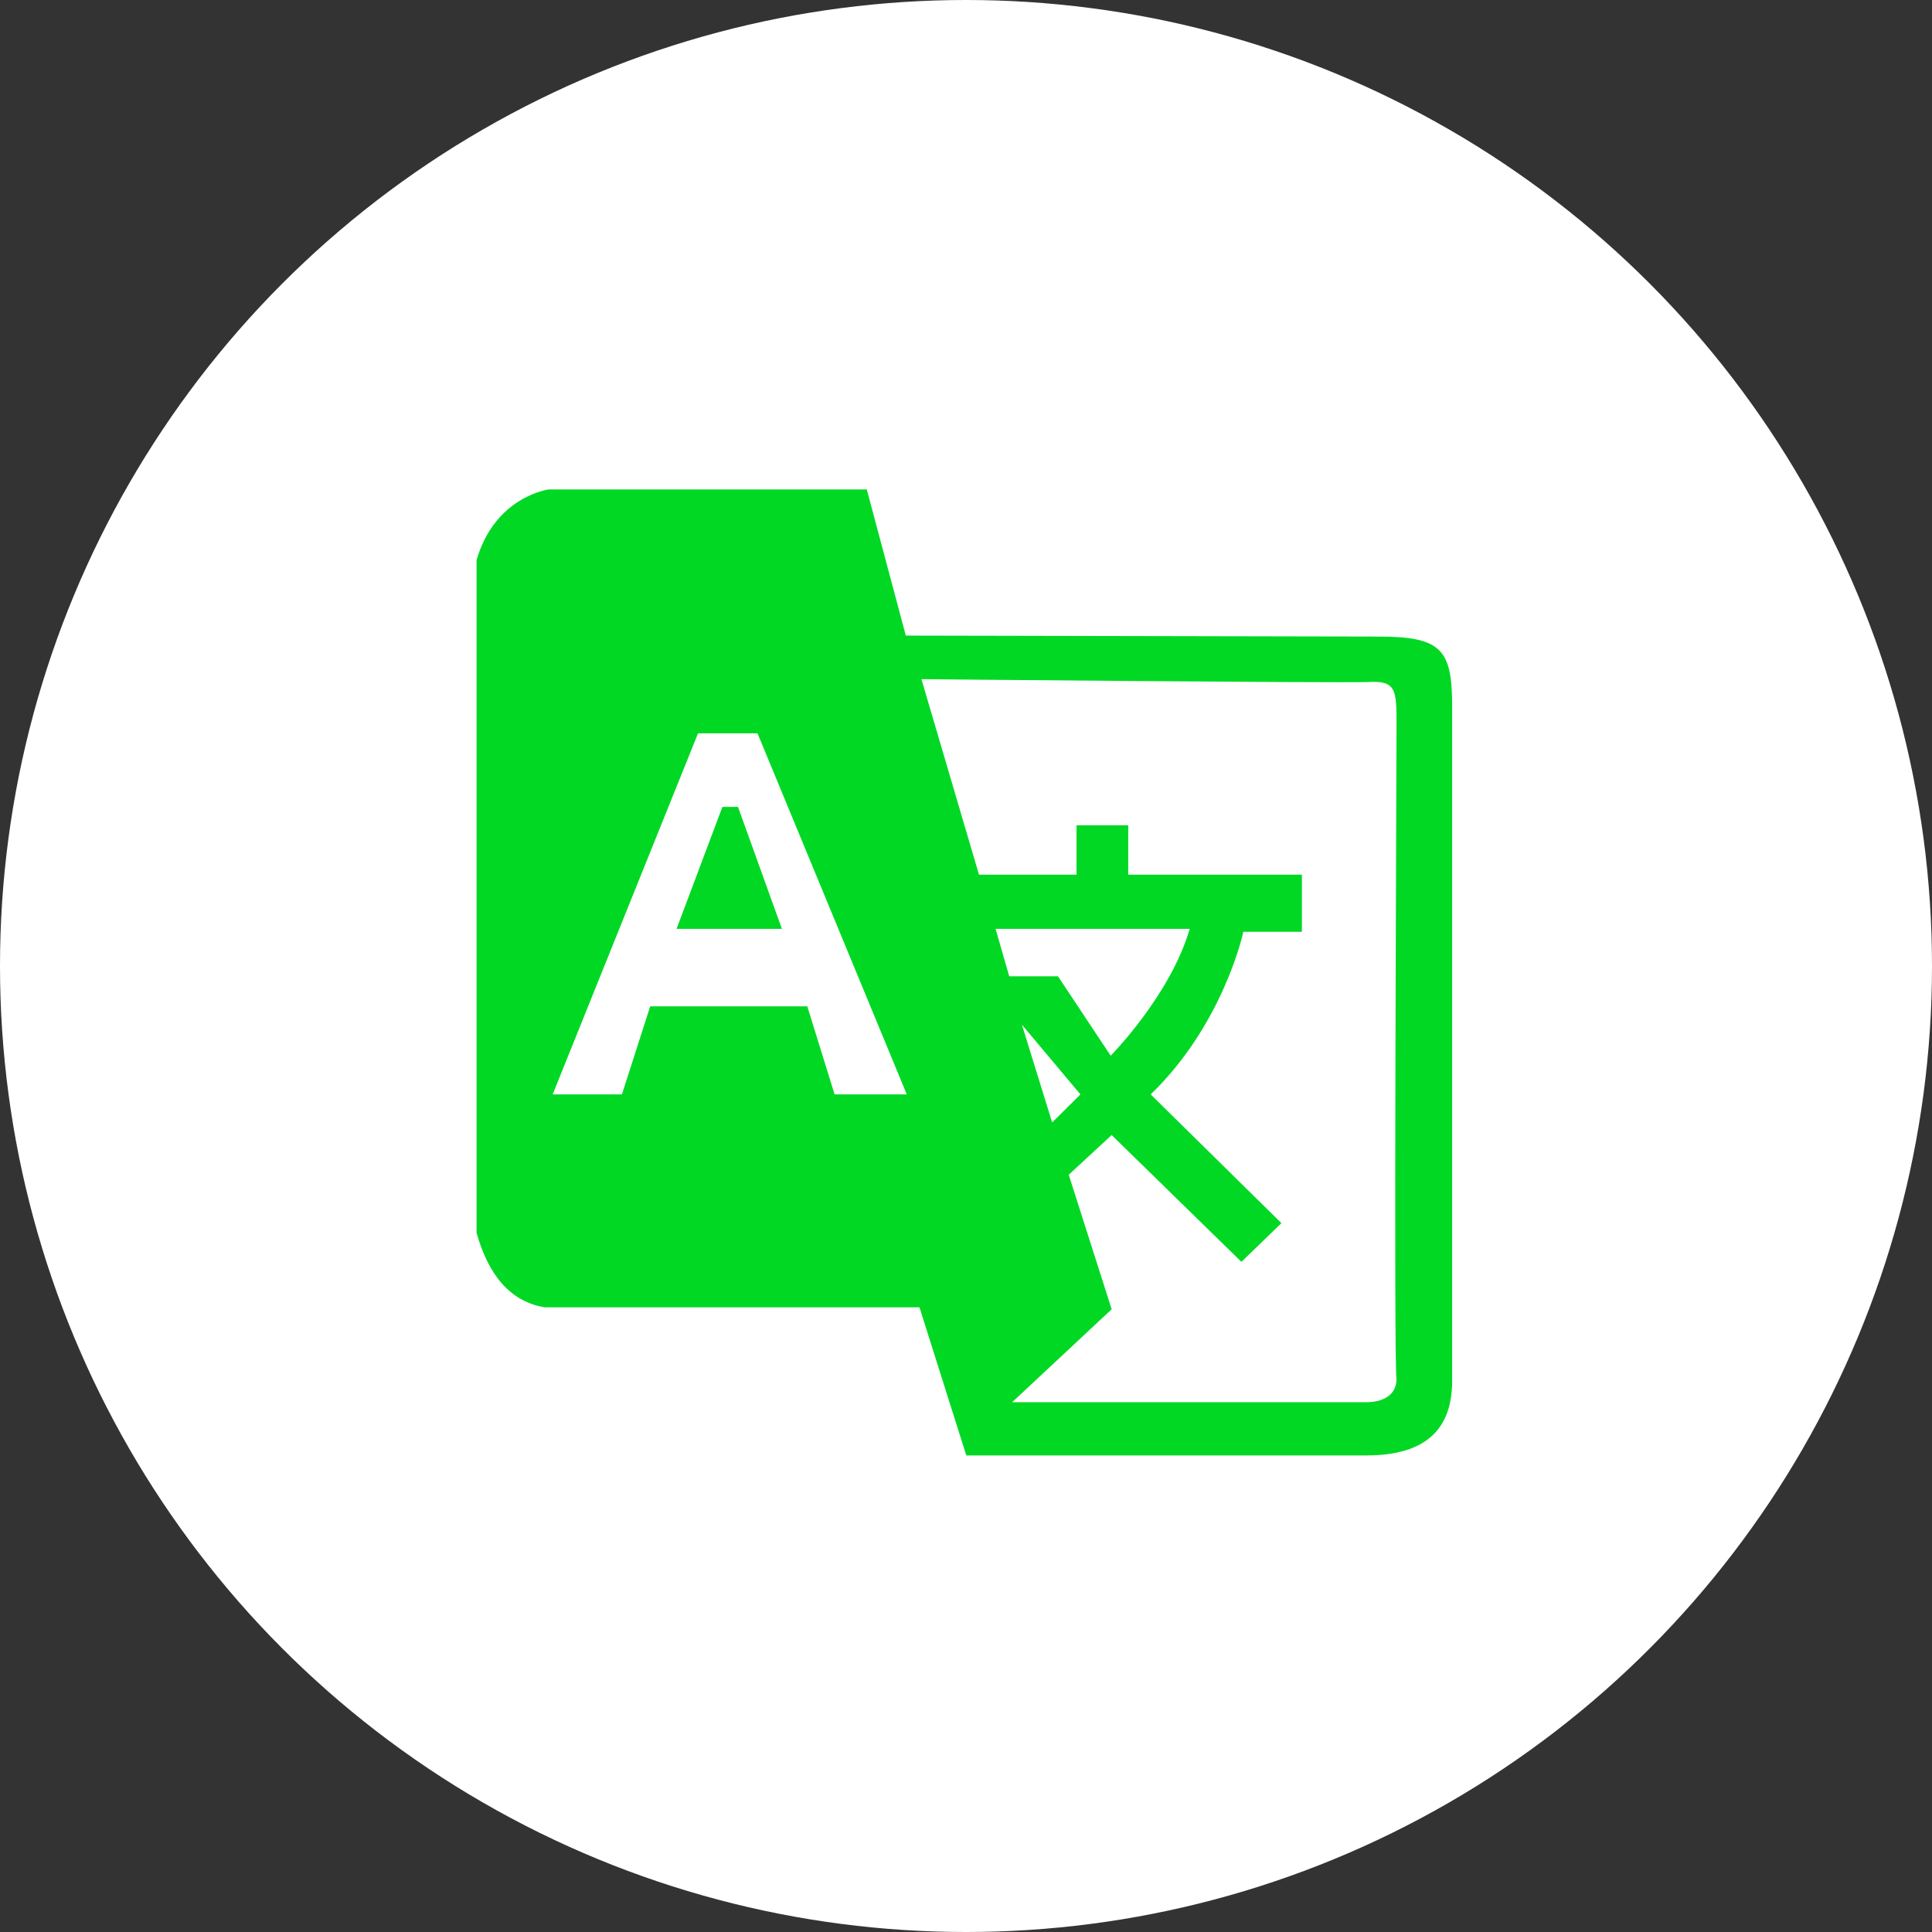
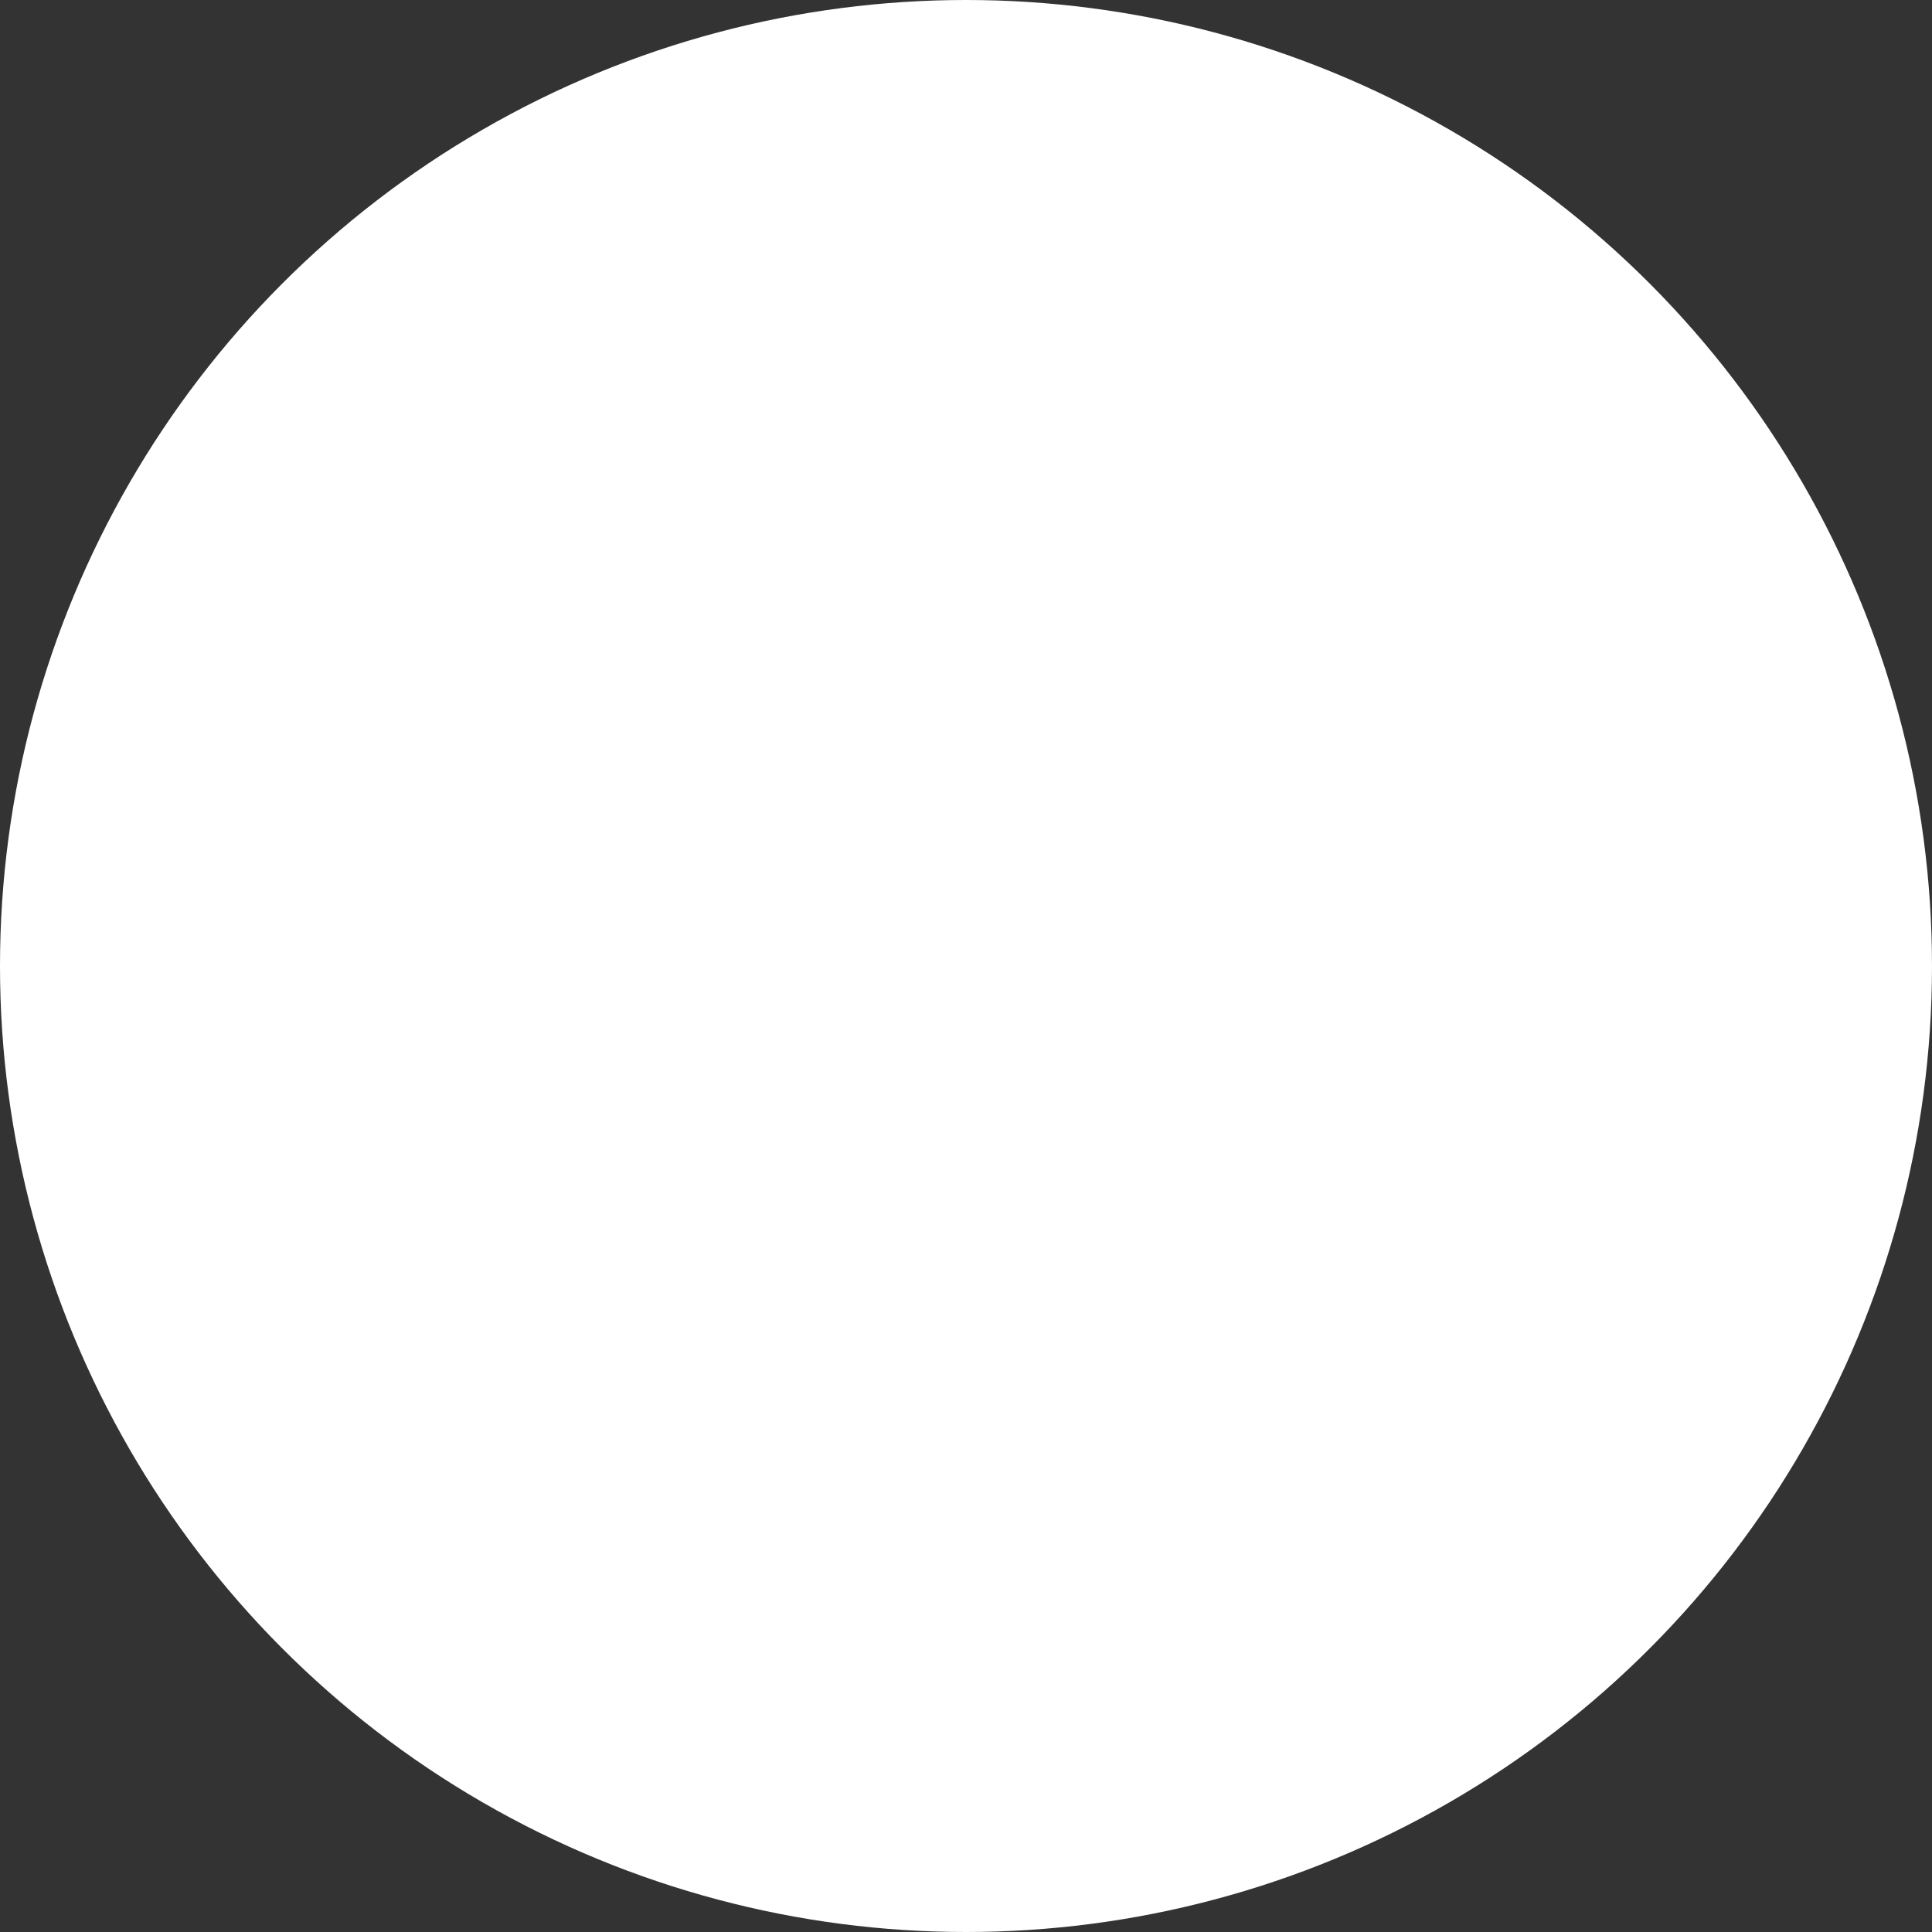
<svg xmlns="http://www.w3.org/2000/svg" width="150" height="150" viewBox="0 0 150 150" fill="none">
  <rect x="0" y="0" width="150" height="150" fill="#333333" stroke="none" />
  <circle cx="75" cy="75" r="75" fill="white" />
-   <path d="M106.987 49.423L70.327 49.348L67.297 38H42.605C42.605 38 38.439 38.526 37 43.486V95.715C37.909 98.947 39.575 101.051 42.302 101.502H71.388L75.023 113H106.078C110.774 113 112.744 110.896 112.744 107.213V54.834C112.744 50.4 111.91 49.423 106.987 49.423ZM64.798 84.969L62.677 78.13H50.482L48.286 84.969H42.908L54.194 56.938H58.814L70.403 84.969H64.798ZM77.296 72.118H92.369C90.854 77.304 86.233 81.963 86.233 81.963L82.143 75.801H78.356L77.296 72.118ZM83.885 84.969L81.689 87.148L79.341 79.558L83.885 84.969ZM108.426 56.337C108.426 59.042 108.199 106.236 108.426 107.063C108.426 108.266 107.442 108.867 106.078 108.867H78.583L86.309 101.652L82.976 91.206L86.309 88.125L96.383 97.97L99.489 94.964L89.339 84.969C95.02 79.483 96.534 72.344 96.534 72.344H101.079V67.91H87.597V64.077H83.582V67.91H76.008L71.539 52.73C71.539 52.73 102.897 53.03 106.154 52.955C108.426 52.805 108.426 53.556 108.426 56.337Z" fill="#00D824" />
-   <path d="M56.087 62.649L52.528 72.118H60.708L57.299 62.649H56.087Z" fill="#00D824" />
</svg>